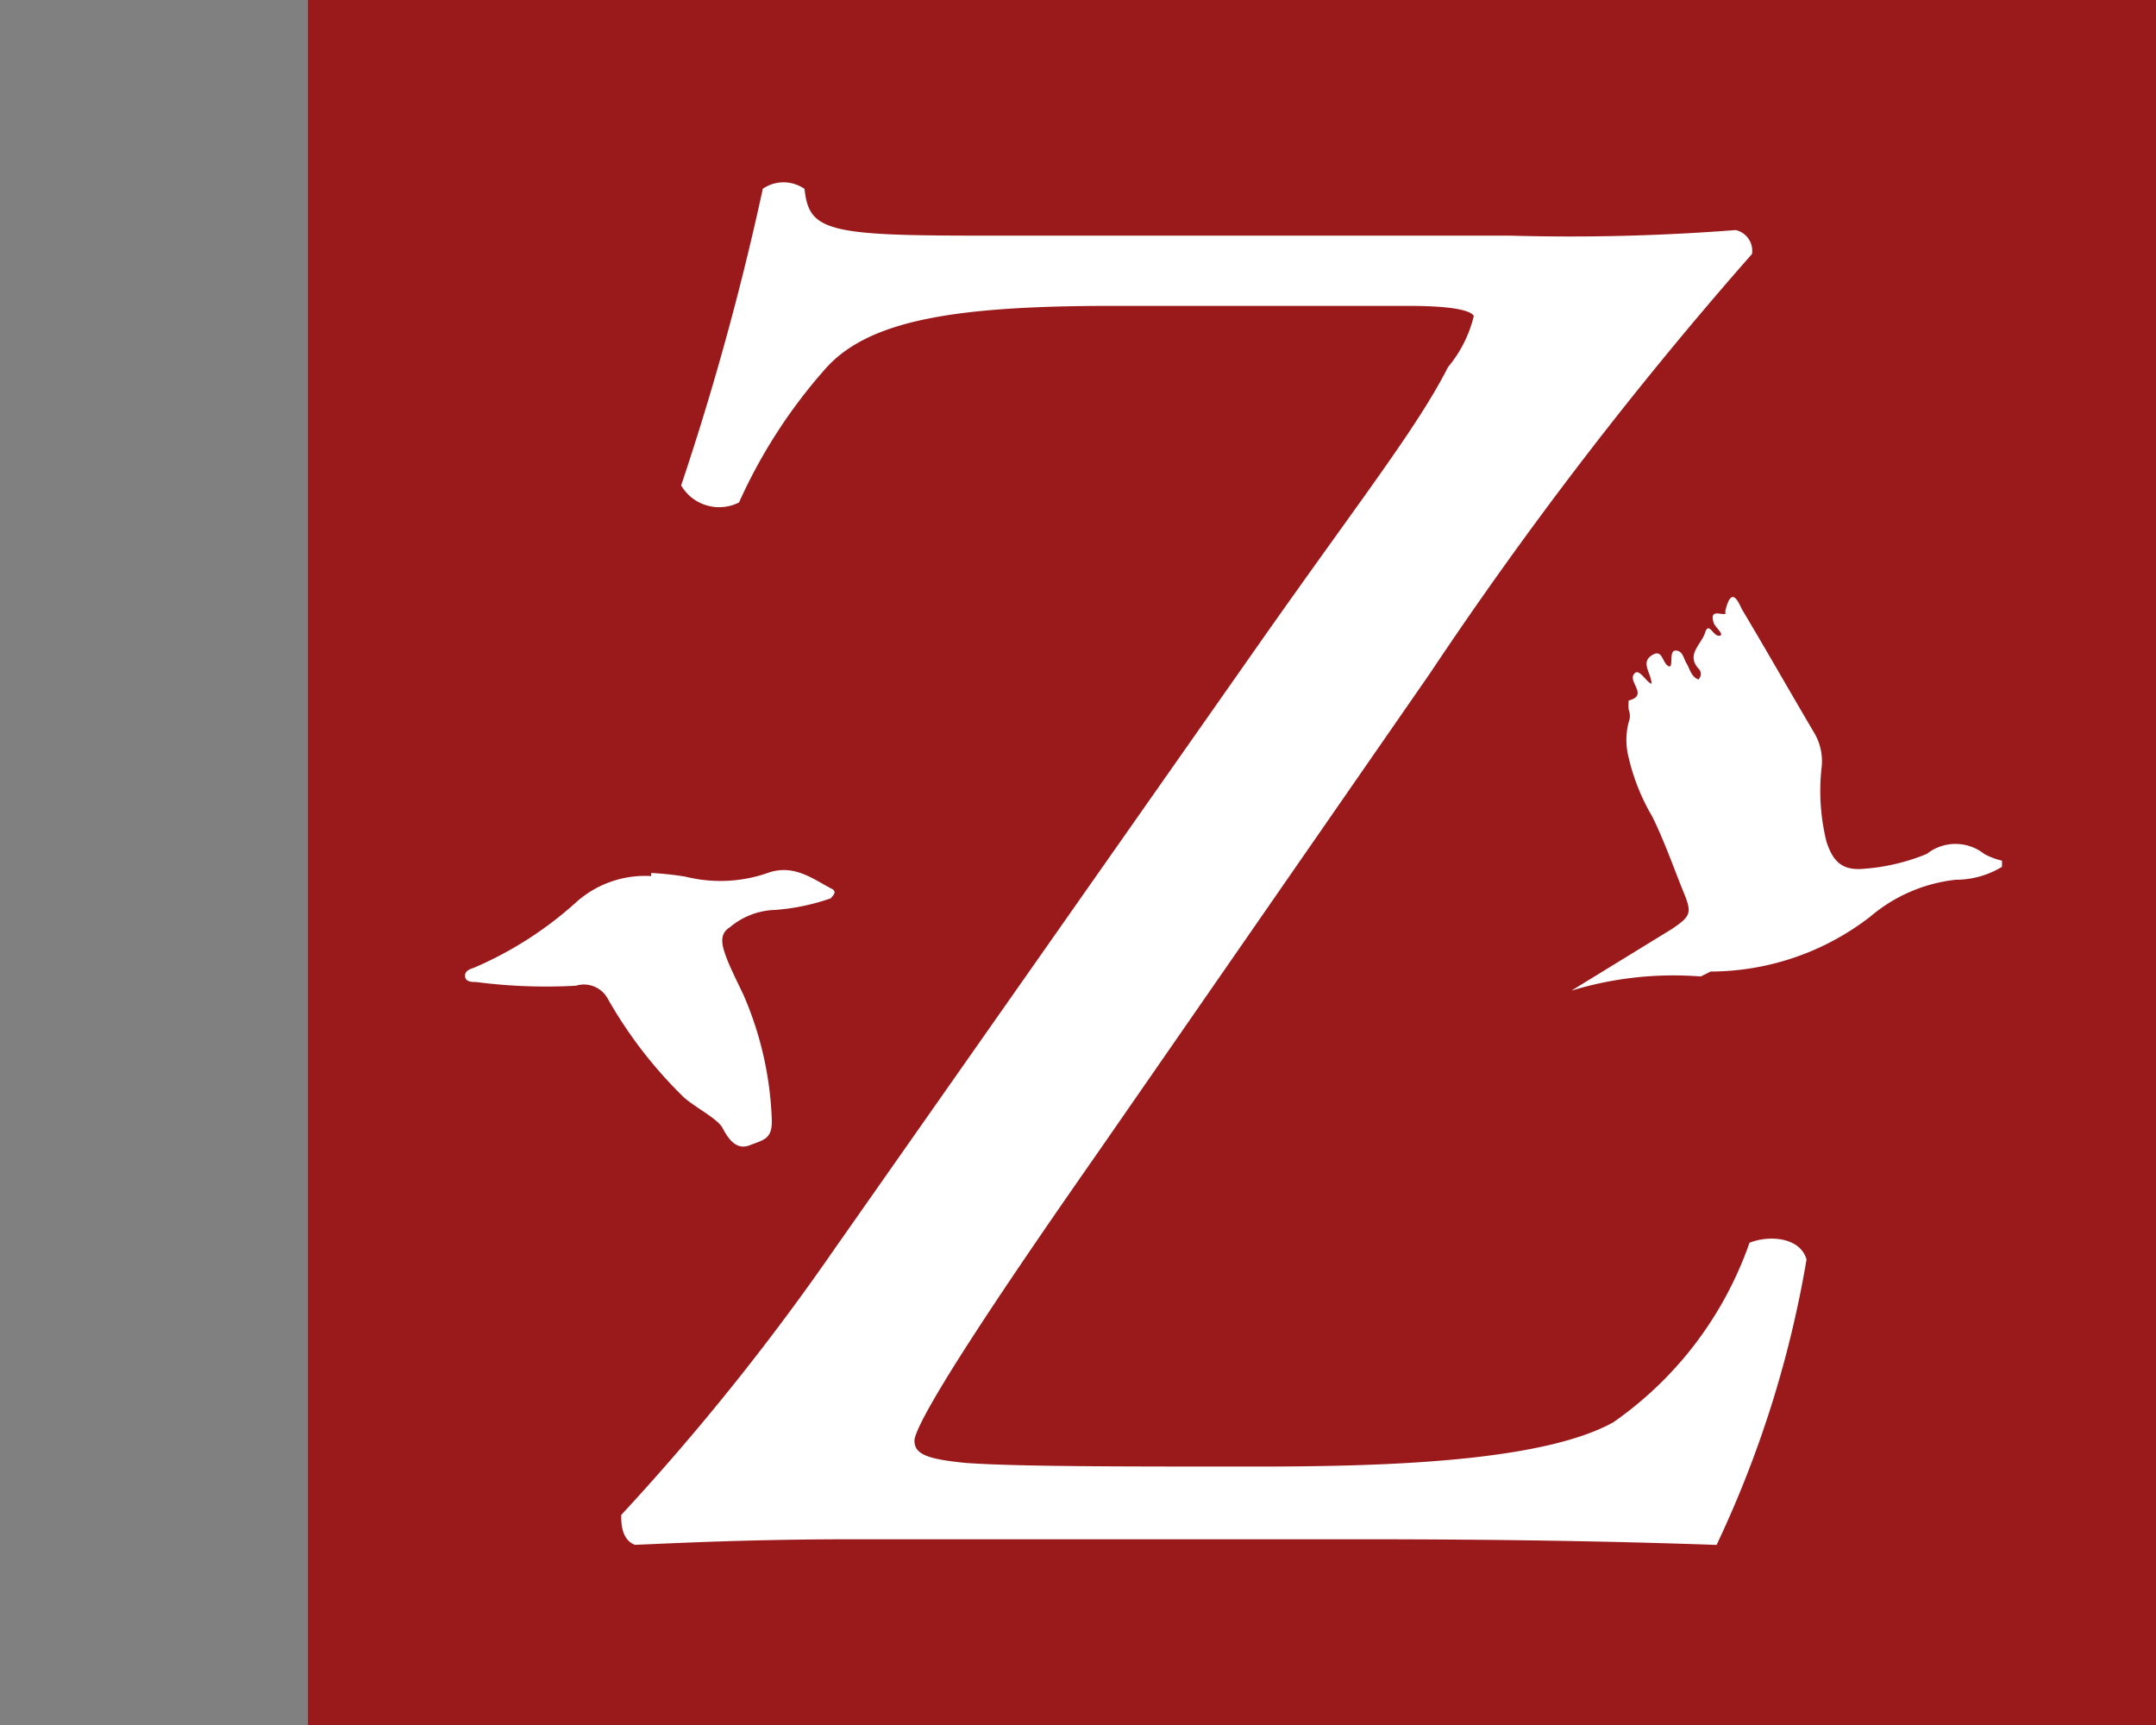
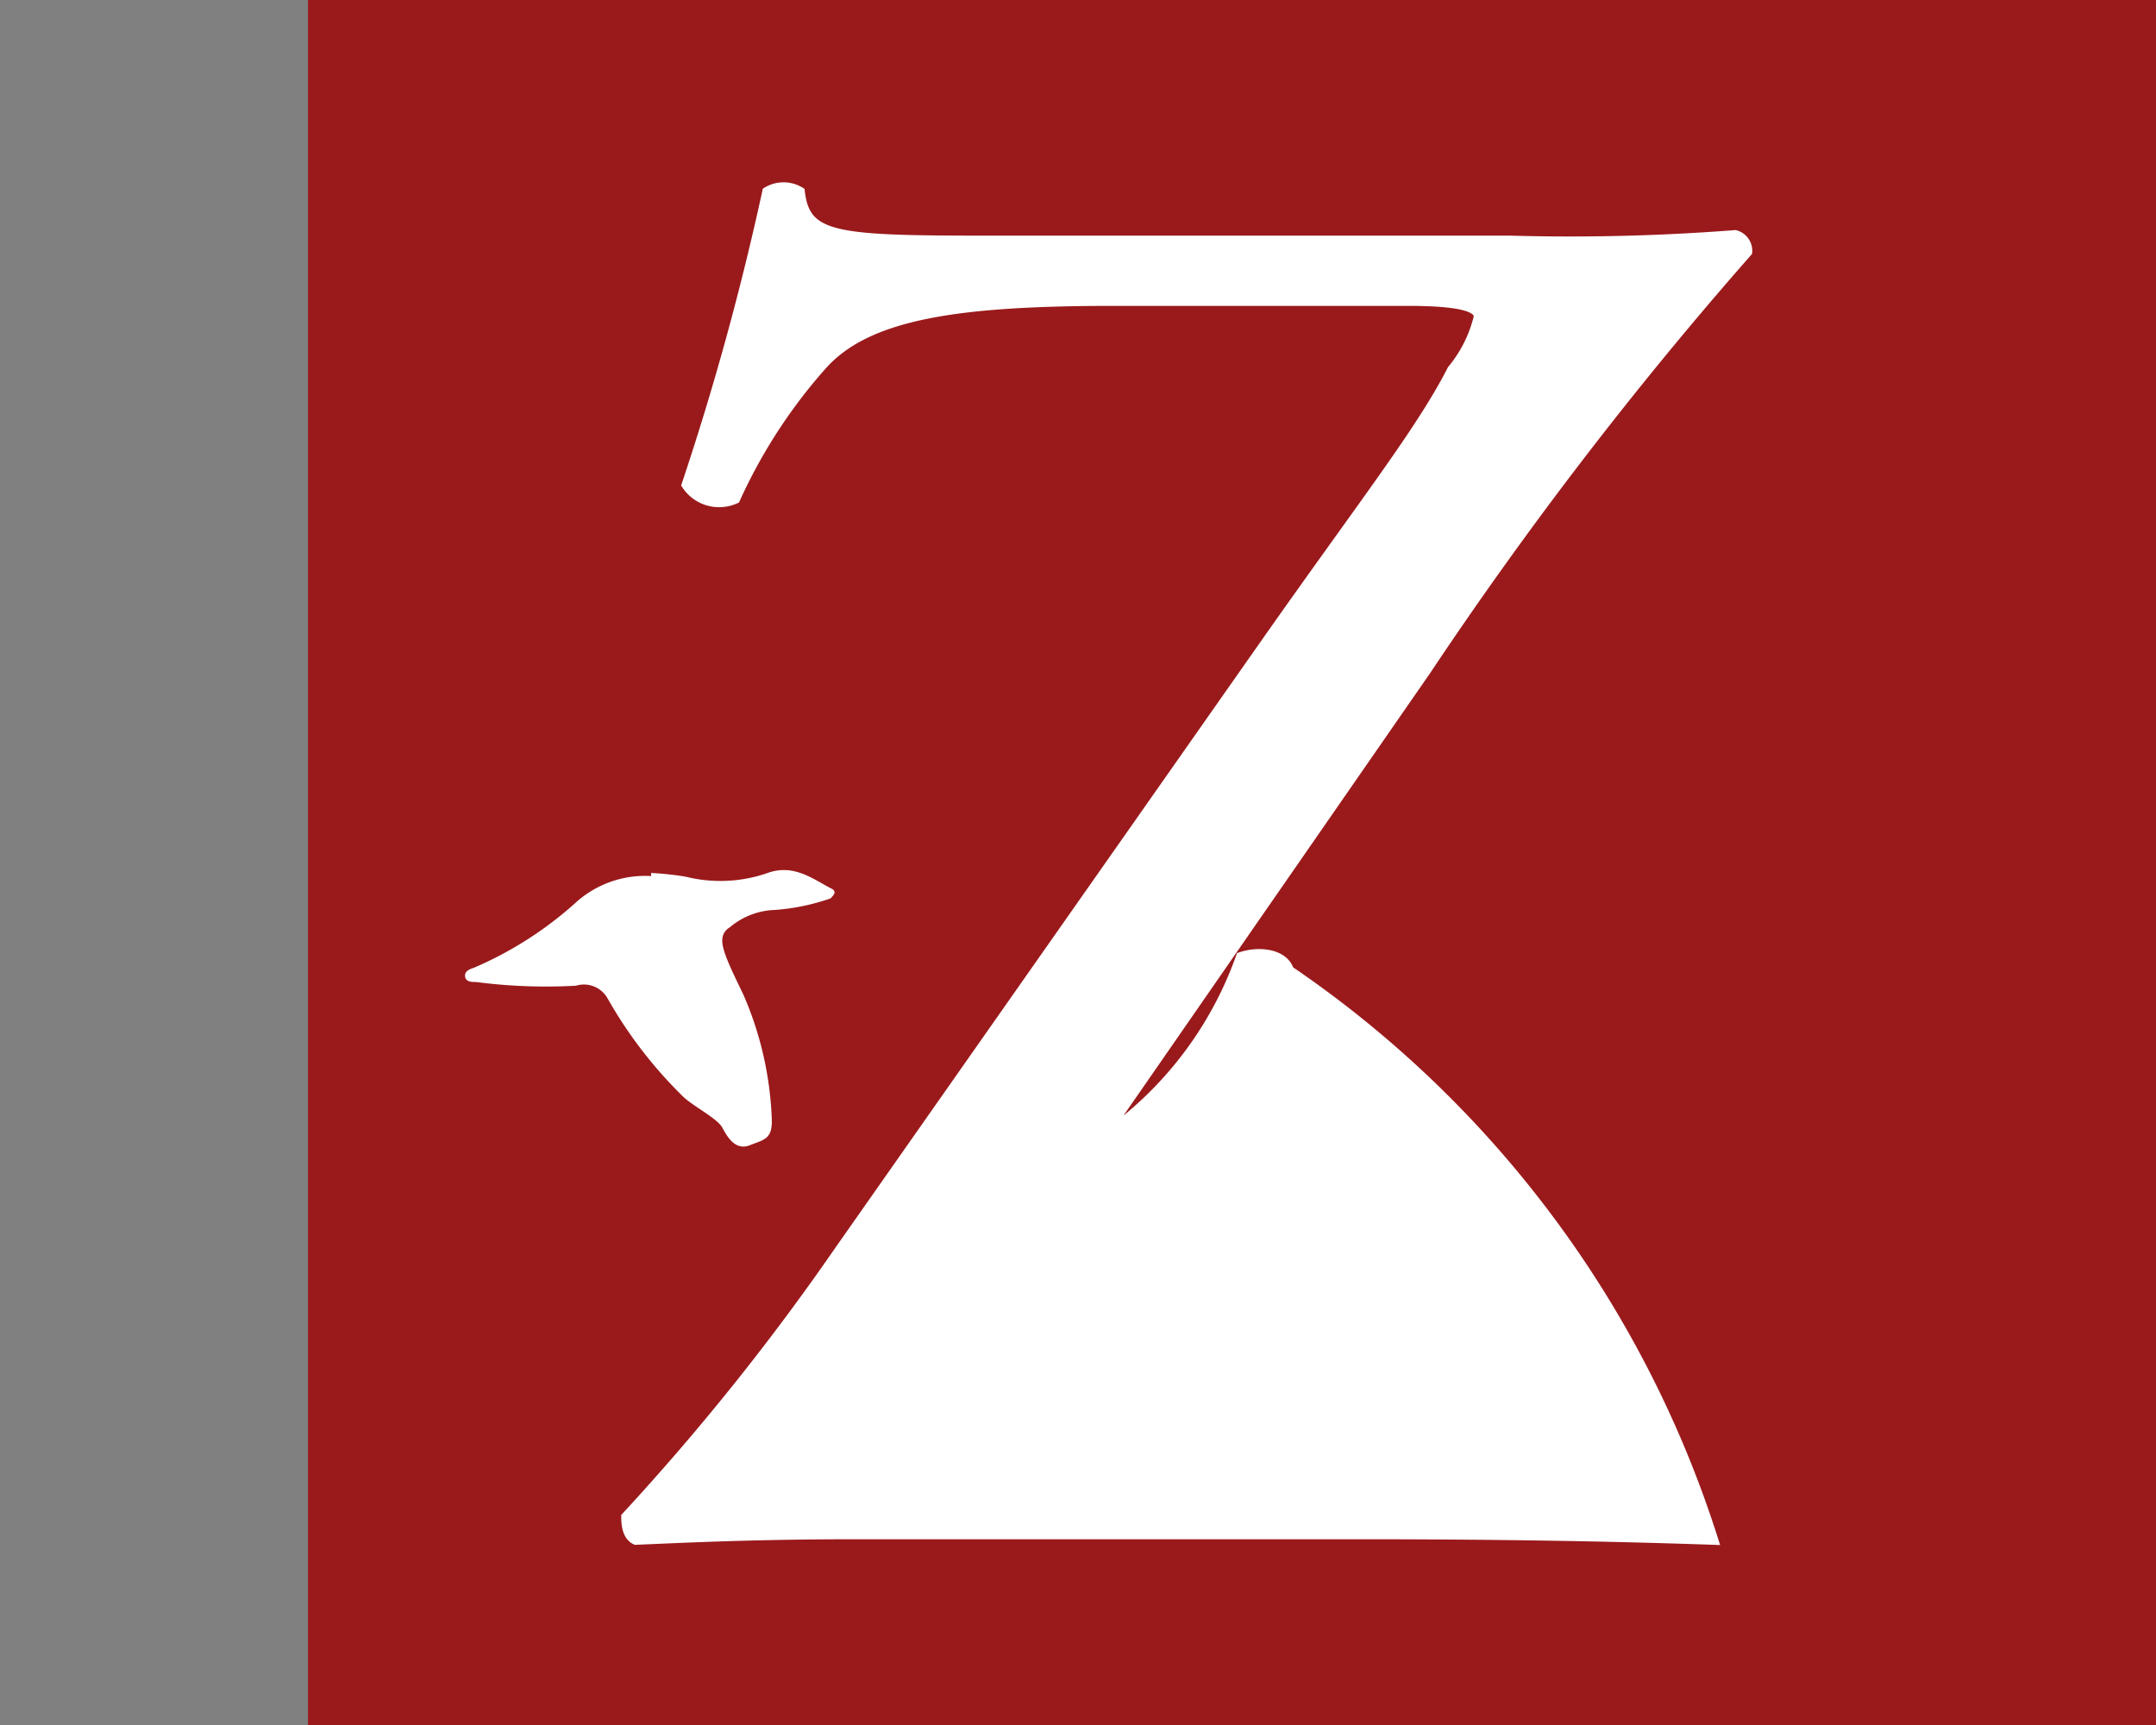
<svg xmlns="http://www.w3.org/2000/svg" id="Calque_1" data-name="Calque 1" width="35" height="28" viewBox="0 0 35 28">
  <rect x="0" y="0" width="35" height="28" fill="#808080" stroke="none" />
  <title>logo-ia-zentner-S</title>
  <rect x="5" width="30" height="28" fill="#9a1a1c" />
-   <path d="M20.49,10.51C22.14,8.16,23.06,7,23.57,6A2.11,2.11,0,0,0,24,5.14c0-.16-.32-.25-1.15-.25H18.07c-2.54,0-4,.22-4.73,1.05a8.62,8.62,0,0,0-1.4,2.16.64.64,0,0,1-.8-.23,45.6,45.6,0,0,0,1.31-4.76.52.52,0,0,1,.54,0c.09.76.57.79,3.14.79h8.39a34.71,34.71,0,0,0,3.65-.09.27.27,0,0,1,.2.28,64.62,64.62,0,0,0-5.22,6.8l-5.24,7.56c-.35.51-3.14,4.45-3.14,4.93,0,.31.31.38.89.44.82.06,2.47.06,4.7.06,2,0,4.67-.06,5.87-.73a6,6,0,0,0,2.23-2.92c.29-.1.7-.06.79.22A17.63,17.63,0,0,1,27.82,25c-1.74-.06-3.55-.09-5.78-.09H13.88c-1.69,0-2.83.06-3.56.09-.13-.06-.16-.22-.16-.38a39.12,39.12,0,0,0,3.46-4.32Z" fill="#fff" stroke="#fff" stroke-miterlimit="10" stroke-width="0.15" />
-   <path d="M27.61,15.85a5.67,5.67,0,0,0-2.1.23l1.63-1c.31-.21.33-.26.19-.6s-.31-.83-.51-1.23a3.38,3.38,0,0,1-.38-.95,1.14,1.14,0,0,1,0-.58.27.27,0,0,0,0-.2.74.74,0,0,1,0-.15c.32-.08,0-.29.08-.42s.19.11.29.15c0-.17-.18-.34,0-.46s.17.11.27.17,0-.25.12-.25.13.13.18.21.07.21.19.26a.12.12,0,0,0,0-.18c-.2-.23.05-.39.11-.58s.13.06.23.05-.07-.14-.09-.21-.05-.17.09-.15.09,0,.1-.05c.11-.45.23-.08.28,0,.4.67.78,1.34,1.17,2a.9.9,0,0,1,.11.56,3.44,3.44,0,0,0,.08,1.19c.11.34.27.48.63.44a3.29,3.29,0,0,0,1-.24.75.75,0,0,1,.93,0,1.1,1.1,0,0,0,.29.11v.1a1.44,1.44,0,0,1-.75.21,2.57,2.57,0,0,0-1.39.6,4.25,4.25,0,0,1-2.59.89" fill="#fff" fill-rule="evenodd" />
+   <path d="M20.49,10.51C22.14,8.16,23.06,7,23.57,6A2.11,2.11,0,0,0,24,5.14c0-.16-.32-.25-1.15-.25H18.07c-2.54,0-4,.22-4.73,1.05a8.62,8.62,0,0,0-1.4,2.16.64.64,0,0,1-.8-.23,45.6,45.6,0,0,0,1.31-4.76.52.52,0,0,1,.54,0c.09.76.57.79,3.14.79h8.39a34.71,34.71,0,0,0,3.65-.09.27.27,0,0,1,.2.28,64.62,64.62,0,0,0-5.22,6.8l-5.24,7.56a6,6,0,0,0,2.23-2.92c.29-.1.7-.06.79.22A17.63,17.63,0,0,1,27.82,25c-1.74-.06-3.55-.09-5.78-.09H13.88c-1.69,0-2.83.06-3.56.09-.13-.06-.16-.22-.16-.38a39.12,39.12,0,0,0,3.46-4.32Z" fill="#fff" stroke="#fff" stroke-miterlimit="10" stroke-width="0.15" />
  <path d="M10.57,14.17a5,5,0,0,1,.56.06,2.33,2.33,0,0,0,1.36-.07c.41-.13.71.11,1,.26.13.06,0,.14,0,.16a3.51,3.51,0,0,1-.91.19,1.19,1.19,0,0,0-.73.28c-.18.11-.13.29-.07.46s.19.43.29.64a5.56,5.56,0,0,1,.46,2.05c0,.29-.13.3-.36.39s-.36-.13-.44-.28-.42-.32-.62-.49A7.15,7.15,0,0,1,9.86,16.2.44.44,0,0,0,9.35,16a8.78,8.78,0,0,1-1.62-.06c-.07,0-.17,0-.18-.09s.08-.12.14-.14a6,6,0,0,0,1.68-1.08,1.68,1.68,0,0,1,1.2-.41" fill="#fff" />
</svg>